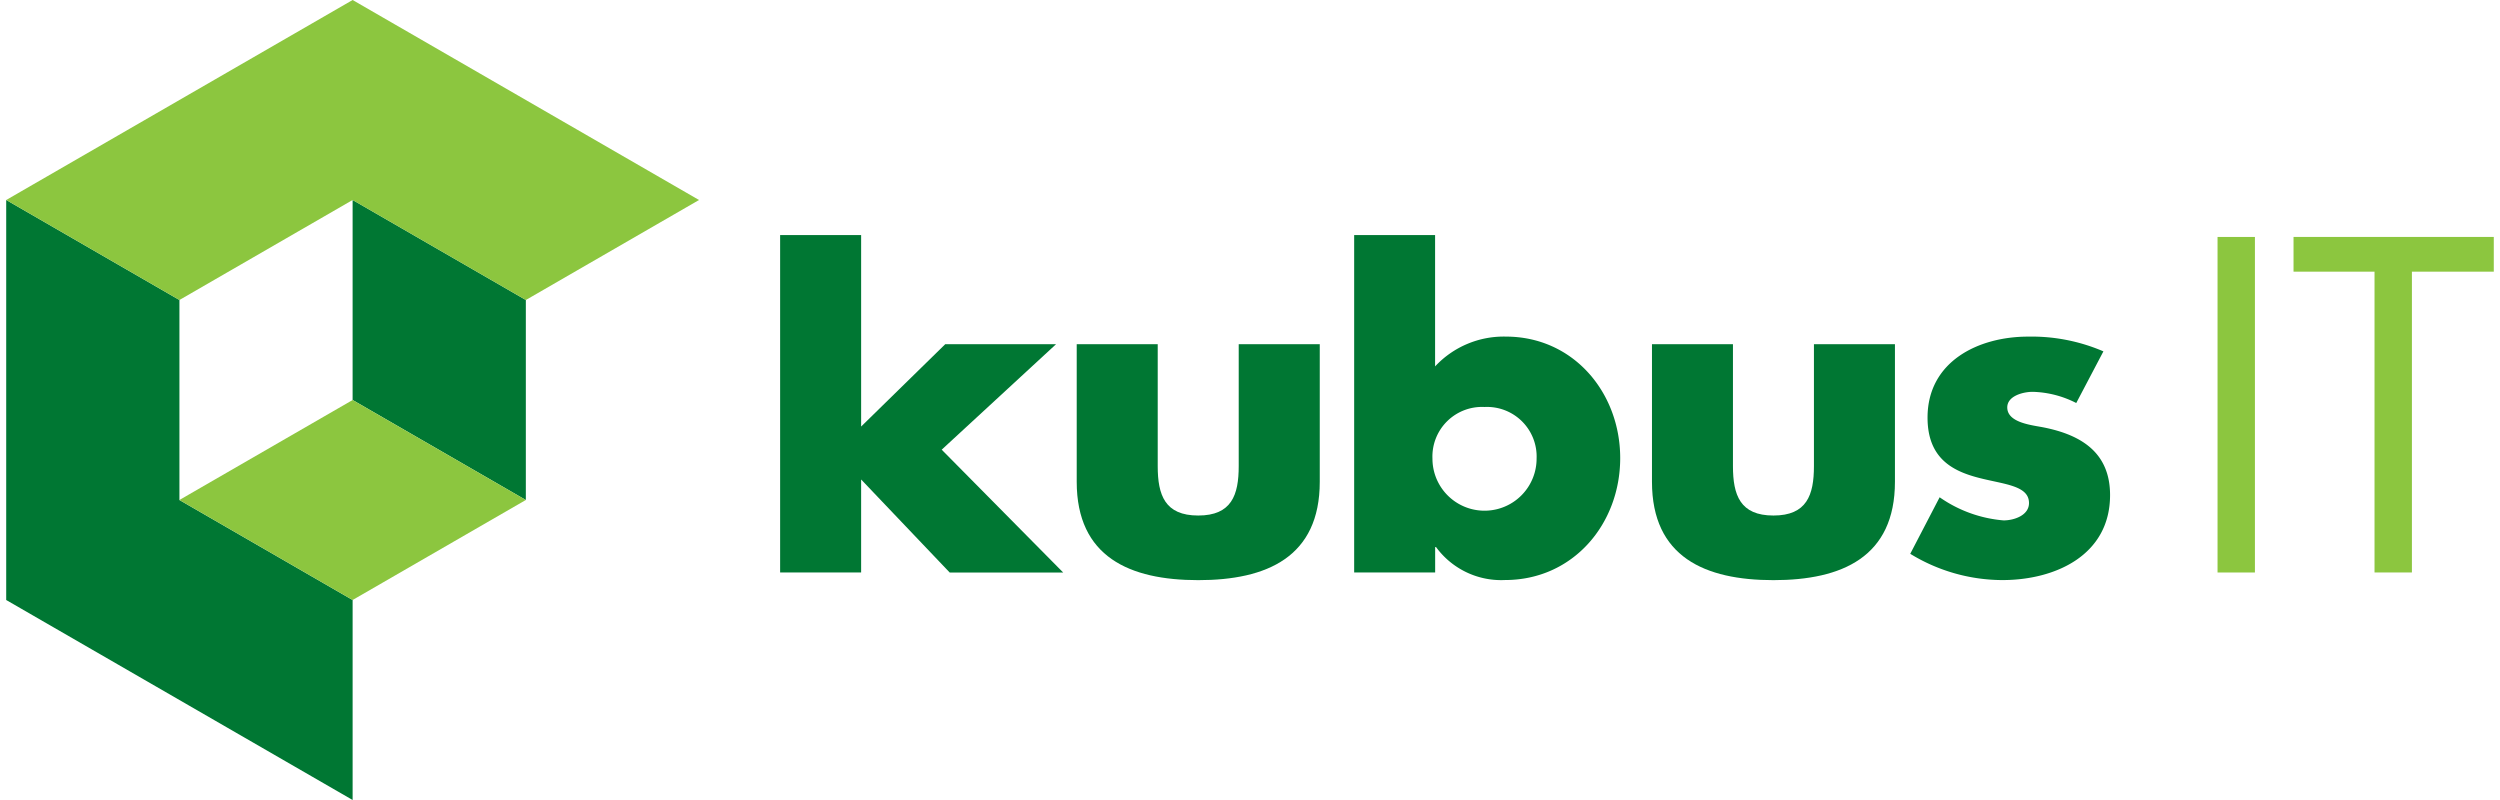
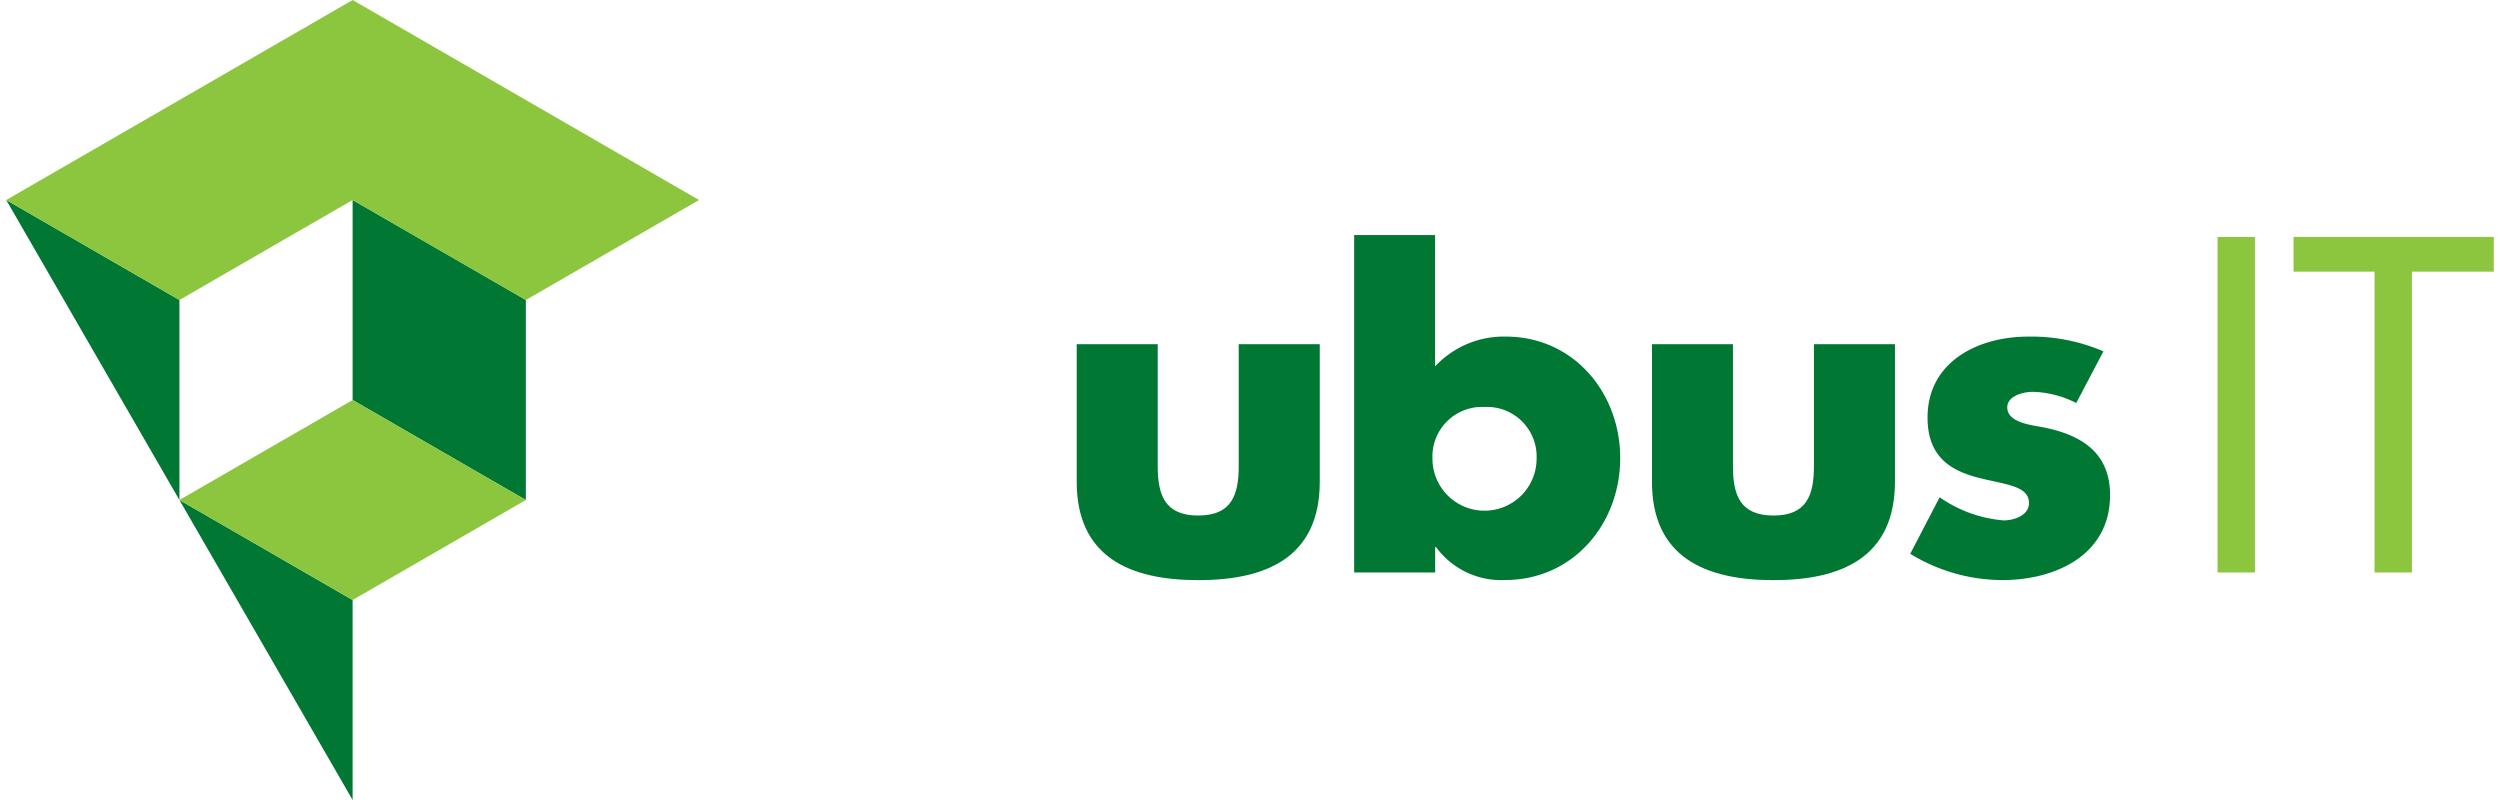
<svg xmlns="http://www.w3.org/2000/svg" viewBox="87 66 220 70.751" width="300" height="96">
  <defs>
    <style>.a{fill:#007733}.d{fill:#007733;}.a,.c{fill-rule:evenodd;}.b,.c{fill:#8cc63f;}</style>
  </defs>
  <g transform="translate(87 66)">
-     <path class="a" d="M55.545,14.694H48.381V44.537h7.164V36.311l7.832,8.227H73.413L62.67,33.675l10.114-9.329h-9.8l-7.439,7.282V14.694" transform="translate(20.064 6.094)" />
    <path class="a" d="M66.922,21.517V33.684c0,6.649,4.684,8.7,10.752,8.7s10.743-2.047,10.743-8.7V21.517H81.249V32.3c0,2.558-.63,4.369-3.581,4.369s-3.582-1.811-3.582-4.369V21.517H66.922" transform="translate(27.753 8.923)" />
    <path class="a" d="M95.8,29.9a4.386,4.386,0,0,1,4.6,4.567,4.6,4.6,0,0,1-9.21,0A4.386,4.386,0,0,1,95.8,29.9M84.266,44.537h7.163V42.289h.079a7.132,7.132,0,0,0,6.1,2.914c6.021,0,10.186-4.96,10.186-10.784,0-5.786-4.131-10.745-10.114-10.745a8.294,8.294,0,0,0-6.257,2.637V14.694H84.266Z" transform="translate(34.946 6.094)" />
    <path class="a" d="M102.883,21.517V33.684c0,6.649,4.681,8.7,10.743,8.7s10.745-2.047,10.745-8.7V21.517h-7.164V32.3c0,2.558-.63,4.369-3.581,4.369s-3.581-1.811-3.581-4.369V21.517h-7.163" transform="translate(42.667 8.923)" />
    <path class="a" d="M136.1,22.344a16.051,16.051,0,0,0-6.649-1.3c-4.408,0-8.894,2.2-8.894,7.163,0,3.62,2.245,4.724,4.486,5.314s4.487.669,4.487,2.242c0,1.1-1.338,1.535-2.244,1.535a11.513,11.513,0,0,1-5.659-2.046l-2.6,5a15.647,15.647,0,0,0,8.147,2.323c4.684,0,9.525-2.2,9.525-7.516,0-3.739-2.52-5.314-5.864-5.983-.99-.2-3.228-.393-3.228-1.771,0-1.023,1.415-1.378,2.242-1.378a8.913,8.913,0,0,1,3.859.99l2.4-4.565" transform="translate(49.364 8.726)" />
    <rect class="b" width="3.306" height="29.675" transform="translate(195.568 20.956)" />
    <path class="c" d="M153.459,17.882H160.7v-3.07H142.99v3.07h7.163V44.488h3.306V17.882" transform="translate(59.299 6.143)" />
    <path class="d" d="M36.975,39.036l-15.32-8.845V12.5l15.32,8.845V39.036" transform="translate(8.981 5.185)" />
-     <path class="a" d="M0,12.5V47.879L30.637,65.566V47.879L15.32,39.036V21.348L0,12.5" transform="translate(0 5.185)" />
+     <path class="a" d="M0,12.5L30.637,65.566V47.879L15.32,39.036V21.348L0,12.5" transform="translate(0 5.185)" />
    <path class="c" d="M30.637,0,0,17.688l15.318,8.845,15.317-8.845,15.32,8.845,15.317-8.845L30.637,0" transform="translate(0)" />
    <path class="c" d="M41.464,33.848,26.145,42.694,10.827,33.849l15.32-8.843,15.317,8.842" transform="translate(4.49 10.37)" />
  </g>
</svg>